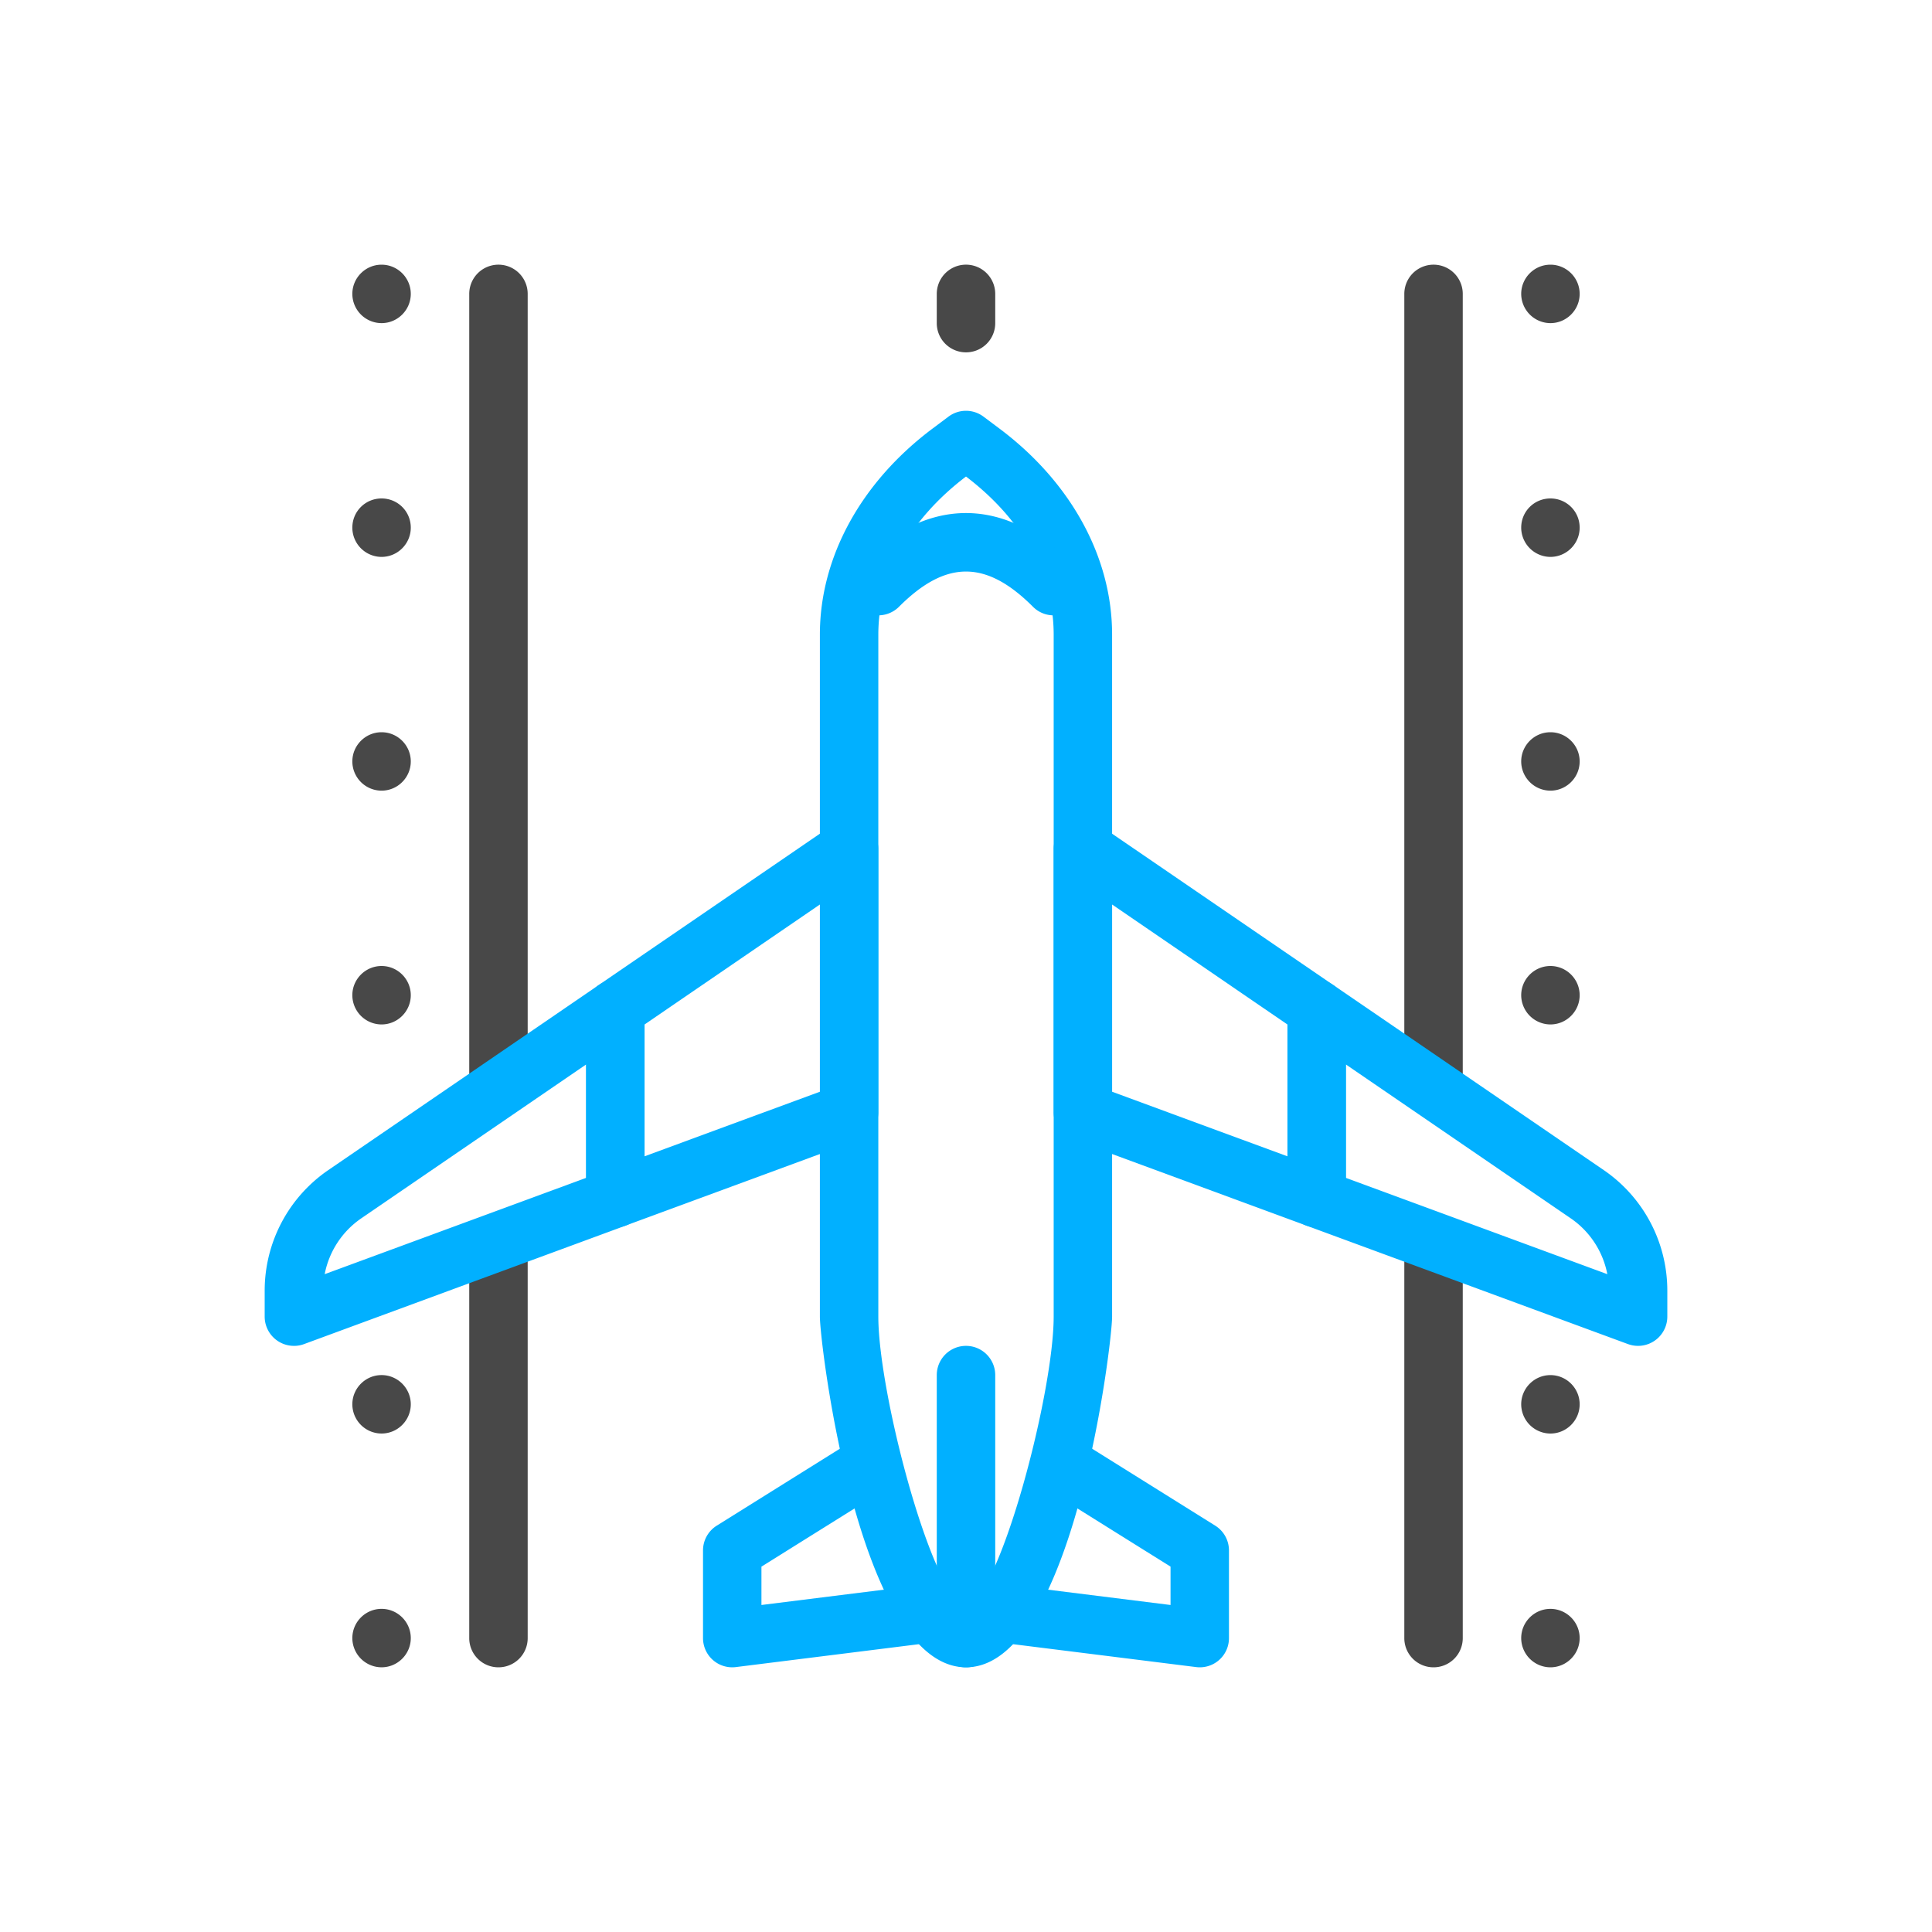
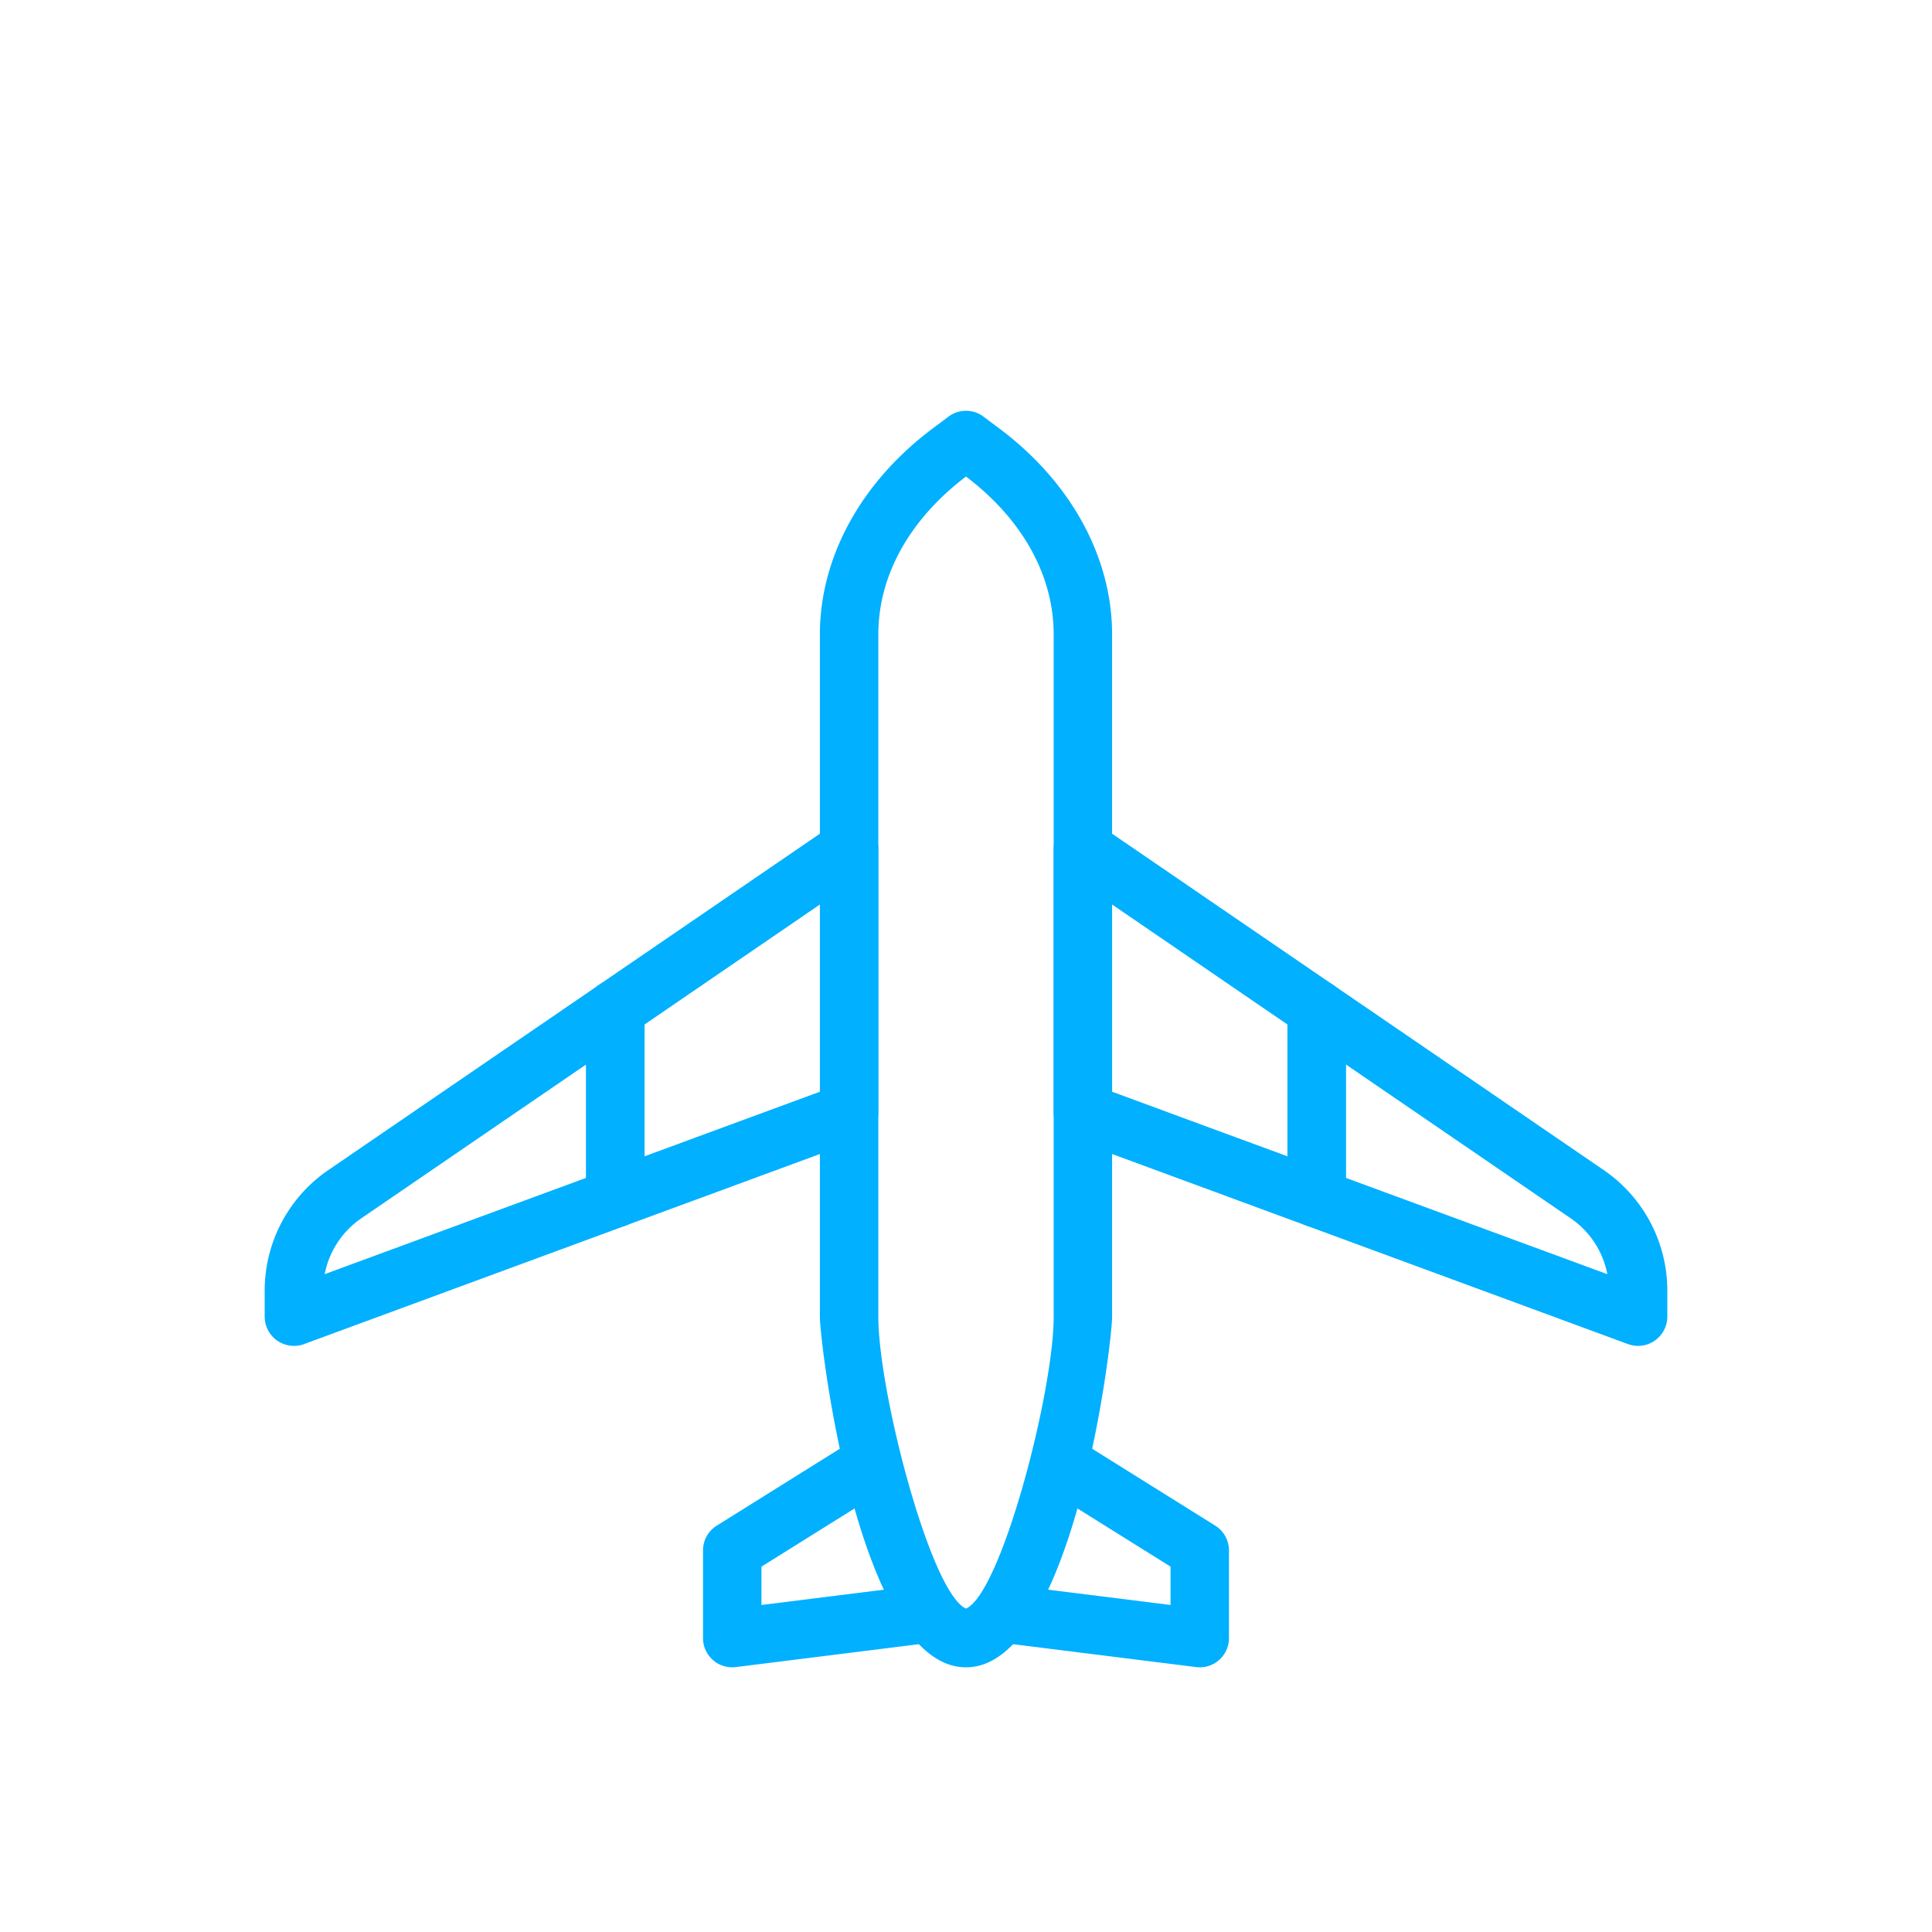
<svg xmlns="http://www.w3.org/2000/svg" width="100" height="100" fill="none">
  <path fill="#fff" d="M0 0h100v100H0z" />
-   <path fill="#fff" d="M62.1 80.25 50 72.687 37.9 80.25v4.538L50 83.275l12.1 1.513z" />
  <path fill="#01B0FF" d="M62.1 86.3q-.094 0-.188-.012L50 84.798l-11.912 1.49a1.512 1.512 0 0 1-1.7-1.5V80.25c0-.522.269-1.006.71-1.282l12.1-7.562a1.51 1.51 0 0 1 1.603 0l12.1 7.562c.442.277.71.76.71 1.282v4.538A1.51 1.51 0 0 1 62.1 86.3M50 81.762q.095 0 .187.012l10.4 1.3v-1.986L50 74.472l-10.588 6.617v1.985l10.4-1.3q.093-.012.188-.012" />
-   <path fill="#484848" d="M25.8 86.3a1.51 1.51 0 0 1-1.512-1.512V15.212a1.512 1.512 0 1 1 3.025 0v69.576A1.51 1.51 0 0 1 25.8 86.3m48.4 0a1.51 1.51 0 0 1-1.513-1.512V15.212a1.511 1.511 0 1 1 3.025 0v69.576A1.51 1.51 0 0 1 74.2 86.3m4.537-34.788c0-.832.68-1.512 1.513-1.512s1.513.68 1.513 1.512-.681 1.513-1.513 1.513a1.52 1.52 0 0 1-1.513-1.513m0-12.1c0-.831.68-1.512 1.513-1.512s1.513.68 1.513 1.512-.681 1.512-1.513 1.512a1.517 1.517 0 0 1-1.513-1.512m0-12.1c0-.848.68-1.512 1.513-1.512s1.513.665 1.513 1.512c0 .831-.681 1.513-1.513 1.513a1.52 1.52 0 0 1-1.513-1.513m0-12.1c0-.831.68-1.512 1.513-1.512s1.513.68 1.513 1.512-.681 1.513-1.513 1.513a1.52 1.52 0 0 1-1.513-1.513m-60.5 36.3c0-.832.68-1.512 1.513-1.512s1.512.68 1.512 1.512-.68 1.513-1.512 1.513a1.517 1.517 0 0 1-1.513-1.513m0-12.1c0-.831.68-1.512 1.513-1.512s1.512.68 1.512 1.512-.68 1.512-1.512 1.512a1.516 1.516 0 0 1-1.513-1.512m0-12.1c0-.848.68-1.512 1.513-1.512s1.512.665 1.512 1.512c0 .831-.68 1.513-1.512 1.513a1.517 1.517 0 0 1-1.513-1.513m0-12.1c0-.831.68-1.512 1.513-1.512s1.512.68 1.512 1.512-.68 1.513-1.512 1.513a1.517 1.517 0 0 1-1.513-1.513m60.5 69.576c0-.833.68-1.513 1.513-1.513s1.513.68 1.513 1.513c0 .83-.681 1.512-1.513 1.512a1.517 1.517 0 0 1-1.513-1.512m0-12.1c0-.832.68-1.513 1.513-1.513s1.513.68 1.513 1.512-.681 1.513-1.513 1.513a1.52 1.52 0 0 1-1.513-1.513m-60.5 12.1c0-.833.68-1.513 1.513-1.513s1.512.68 1.512 1.513c0 .83-.68 1.512-1.512 1.512a1.517 1.517 0 0 1-1.513-1.512m0-12.1c0-.832.68-1.513 1.513-1.513s1.512.68 1.512 1.512-.68 1.513-1.512 1.513a1.517 1.517 0 0 1-1.513-1.513M50 18.237a1.51 1.51 0 0 1-1.513-1.512v-1.513a1.513 1.513 0 0 1 3.026 0v1.513A1.51 1.51 0 0 1 50 18.237" />
  <path fill="#fff" d="M50 84.788c-3.342 0-6.05-13.297-6.05-16.639V32.842c0-3.541 1.876-6.937 5.215-9.44l.835-.627.835.626c3.34 2.504 5.215 5.9 5.215 9.441V68.15c0 3.342-2.708 16.639-6.05 16.639" />
  <path fill="#01B0FF" d="M50 86.3c-5.539 0-7.563-16.741-7.563-18.15V32.842c0-3.993 2.122-7.874 5.819-10.65l.837-.627a1.51 1.51 0 0 1 1.813 0l.836.626c3.7 2.777 5.82 6.66 5.82 10.652V68.15c0 1.409-2.023 18.15-7.562 18.15m0-61.635c-2.926 2.223-4.538 5.124-4.538 8.178V68.15c0 3.904 2.713 14.316 4.538 15.11 1.825-.795 4.538-11.206 4.538-15.11V32.842c0-3.053-1.611-5.954-4.538-8.177" />
-   <path fill="#01B0FF" d="M50 86.3a1.51 1.51 0 0 1-1.513-1.512V71.175a1.513 1.513 0 1 1 3.026 0v13.613A1.51 1.51 0 0 1 50 86.3m4.538-54.45a1.5 1.5 0 0 1-1.07-.443c-2.431-2.432-4.506-2.432-6.937 0a1.512 1.512 0 1 1-2.139-2.14c3.616-3.615 7.598-3.615 11.214 0a1.513 1.513 0 0 1-1.068 2.583" />
  <path fill="#fff" d="M17.847 61.81a6.05 6.05 0 0 0-2.635 4.993v1.346l16.638-6.13v-9.79z" />
  <path fill="#01B0FF" d="M15.212 69.662A1.515 1.515 0 0 1 13.7 68.15v-1.346a7.56 7.56 0 0 1 3.292-6.24l14.005-9.582a1.512 1.512 0 0 1 2.366 1.248v9.791a1.51 1.51 0 0 1-.99 1.42l-16.638 6.13a1.5 1.5 0 0 1-.522.092m3.489-6.604a4.54 4.54 0 0 0-1.896 2.892l13.533-4.985v-5.87z" />
-   <path fill="#fff" d="M84.788 66.803a6.05 6.05 0 0 0-2.635-4.993L68.15 52.228v9.792l16.638 6.13z" />
+   <path fill="#fff" d="M84.788 66.803a6.05 6.05 0 0 0-2.635-4.993L68.15 52.228v9.792z" />
  <path fill="#01B0FF" d="M84.788 69.662q-.267 0-.523-.092l-16.638-6.13a1.51 1.51 0 0 1-.99-1.42v-9.792a1.513 1.513 0 0 1 2.367-1.248l14.003 9.582a7.56 7.56 0 0 1 3.293 6.24v1.347a1.515 1.515 0 0 1-1.512 1.513m-15.126-8.696 13.533 4.985a4.54 4.54 0 0 0-1.896-2.892l-11.637-7.963z" />
  <path fill="#fff" d="m31.85 62.02 12.1-4.457V43.95l-12.1 8.28z" />
  <path fill="#01B0FF" d="M31.85 63.532a1.514 1.514 0 0 1-1.512-1.512v-9.792c0-.498.246-.965.659-1.248l12.1-8.279a1.513 1.513 0 0 1 2.365 1.248v13.613a1.51 1.51 0 0 1-.989 1.42l-12.1 4.457a1.5 1.5 0 0 1-.523.093m1.513-10.505v6.823l9.074-3.342v-9.691z" />
  <path fill="#fff" d="M56.05 43.95v13.613l12.1 4.456v-9.79z" />
  <path fill="#01B0FF" d="M68.15 63.532q-.269 0-.523-.092l-12.1-4.458a1.51 1.51 0 0 1-.99-1.42V43.95a1.512 1.512 0 0 1 2.367-1.248l12.1 8.279c.412.282.658.749.658 1.248v9.791a1.51 1.51 0 0 1-1.512 1.512m-10.587-7.024 9.074 3.342v-6.823l-9.074-6.21z" />
</svg>